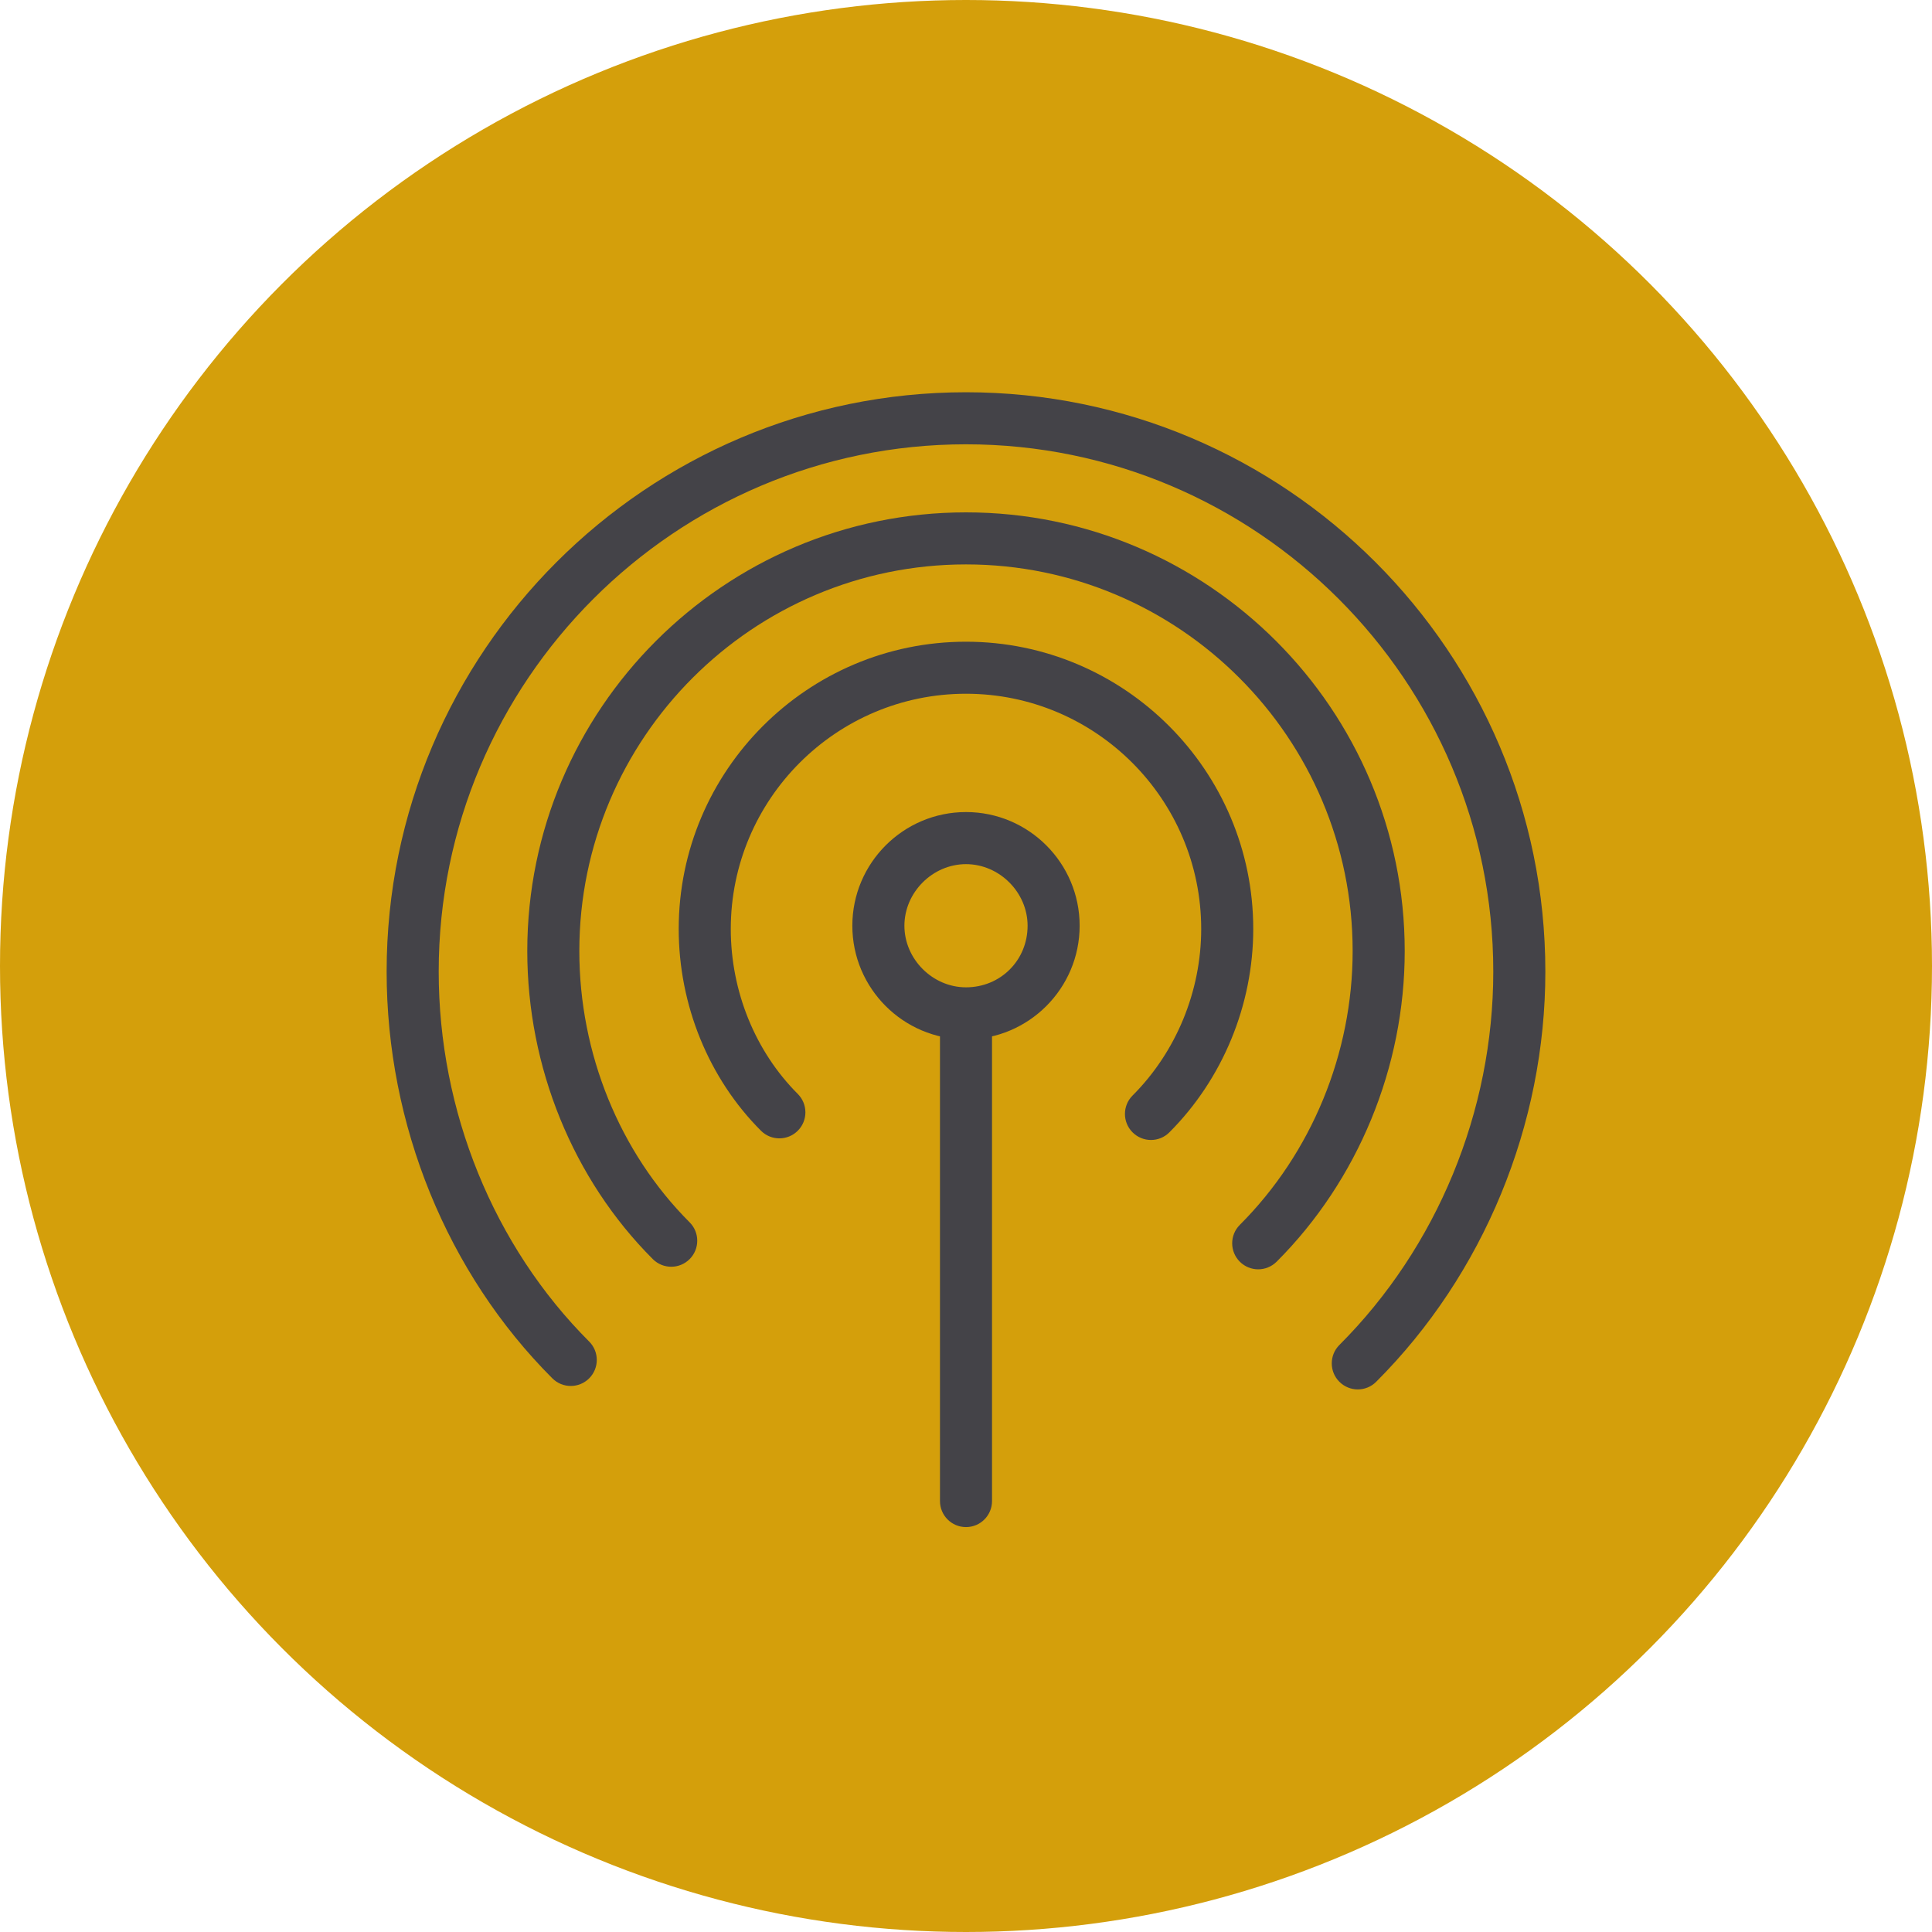
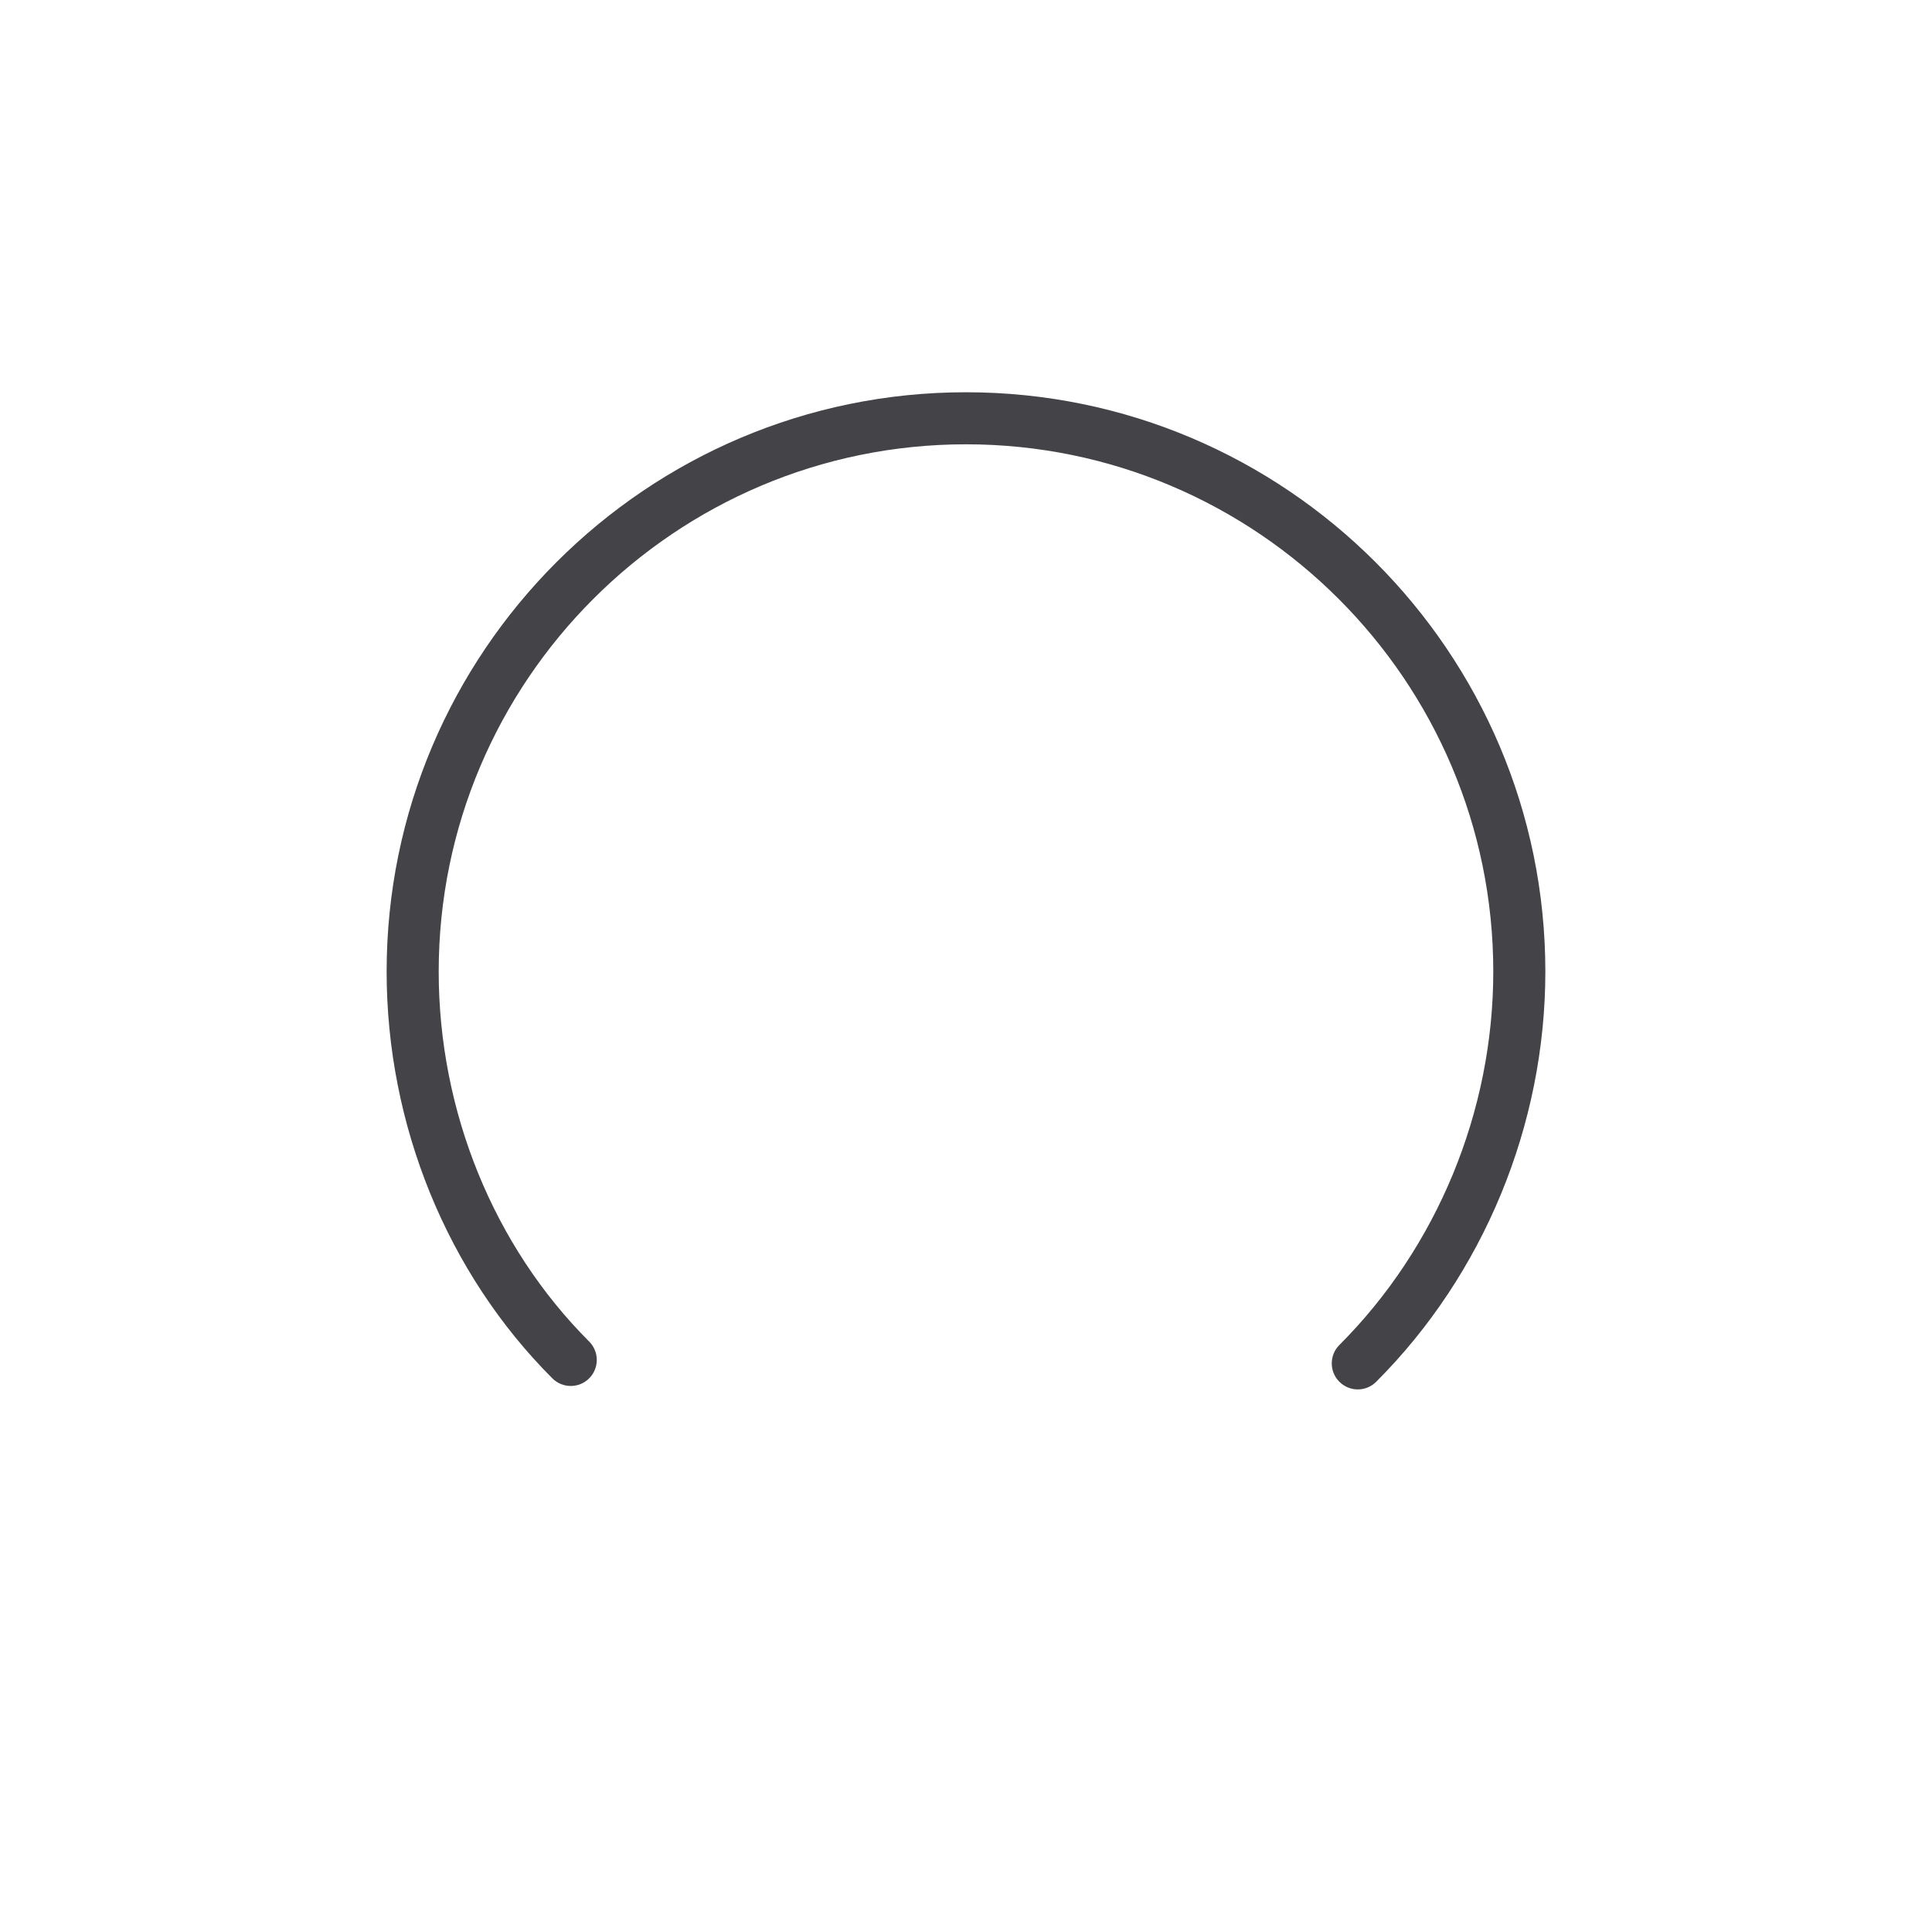
<svg xmlns="http://www.w3.org/2000/svg" baseProfile="tiny" id="Livello_1" x="0px" y="0px" viewBox="0 0 100 100" xml:space="preserve">
  <g id="XMLID_1_">
-     <circle id="XMLID_8_" fill="#D49F0B" cx="50" cy="50" r="50" />
    <g>
      <g>
-         <path id="XMLID_7_" fill="#444348" d="M59.574,59.005c-0.345,0-0.689-0.132-0.953-0.395c-0.526-0.526-0.526-1.379,0-1.905 c2.258-2.258,3.553-5.401,3.553-8.622c0-6.713-5.462-12.175-12.175-12.175S37.825,41.37,37.825,48.084 c0,3.221,1.264,6.333,3.468,8.538c0.526,0.526,0.526,1.379,0,1.905c-0.526,0.526-1.379,0.526-1.905,0 c-2.706-2.706-4.258-6.512-4.258-10.443c0-8.199,6.671-14.869,14.869-14.869s14.869,6.67,14.869,14.869 c0,3.931-1.583,7.768-4.343,10.527C60.264,58.874,59.919,59.005,59.574,59.005z" />
-       </g>
+         </g>
      <g>
-         <path id="XMLID_6_" fill="#444348" d="M65.125,65.7c-0.345,0-0.689-0.132-0.953-0.395c-0.526-0.526-0.526-1.379,0-1.905 c3.712-3.712,5.841-8.878,5.841-14.173c0-11.035-8.978-20.013-20.013-20.013s-20.014,8.978-20.014,20.013 c0,5.295,2.081,10.412,5.709,14.04c0.526,0.526,0.526,1.379,0,1.905s-1.379,0.526-1.905,0c-4.13-4.129-6.498-9.941-6.498-15.945 C27.291,36.706,37.479,26.52,50,26.52s22.708,10.187,22.708,22.708c0,6.005-2.417,11.865-6.63,16.078 C65.814,65.568,65.469,65.7,65.125,65.7z" />
-       </g>
+         </g>
      <g>
        <path id="XMLID_5_" fill="#444348" d="M70.279,71.916c-0.345,0-0.689-0.132-0.953-0.395c-0.526-0.526-0.526-1.379,0-1.905 c5.063-5.063,7.966-12.107,7.966-19.326c0-15.049-12.243-27.293-27.293-27.293S22.707,35.241,22.707,50.29 c0,7.219,2.838,14.198,7.788,19.148c0.526,0.526,0.526,1.379,0,1.905s-1.379,0.526-1.905,0 c-5.451-5.451-8.578-13.125-8.578-21.053c0-16.535,13.452-29.987,29.987-29.987S79.987,33.755,79.987,50.29 c0,7.929-3.191,15.667-8.756,21.231C70.968,71.785,70.624,71.916,70.279,71.916z" />
      </g>
      <g>
-         <path fill="#444348" d="M50,53.798c-3.244,0-5.883-2.639-5.883-5.883c0-3.244,2.639-5.883,5.883-5.883 c3.244,0,5.882,2.639,5.882,5.883C55.882,51.159,53.244,53.798,50,53.798z M50,44.728c-1.728,0-3.188,1.46-3.188,3.188 s1.46,3.188,3.188,3.188c1.788,0,3.188-1.4,3.188-3.188C53.188,46.188,51.728,44.728,50,44.728z" />
-       </g>
+         </g>
      <g>
-         <path id="XMLID_2_" fill="#444348" d="M50,79.042c-0.744,0-1.347-0.603-1.347-1.347V52.498c0-0.744,0.603-1.347,1.347-1.347 s1.347,0.603,1.347,1.347v25.197C51.347,78.439,50.744,79.042,50,79.042z" />
-       </g>
+         </g>
    </g>
  </g>
</svg>